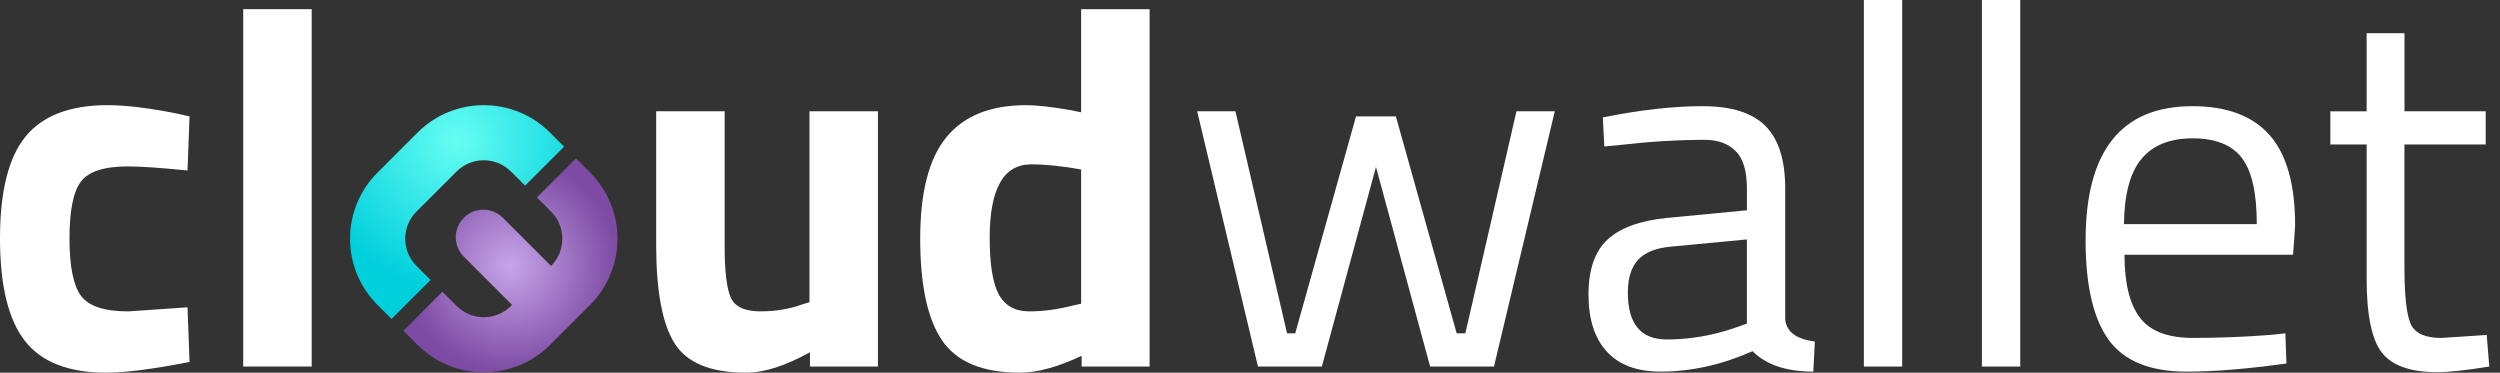
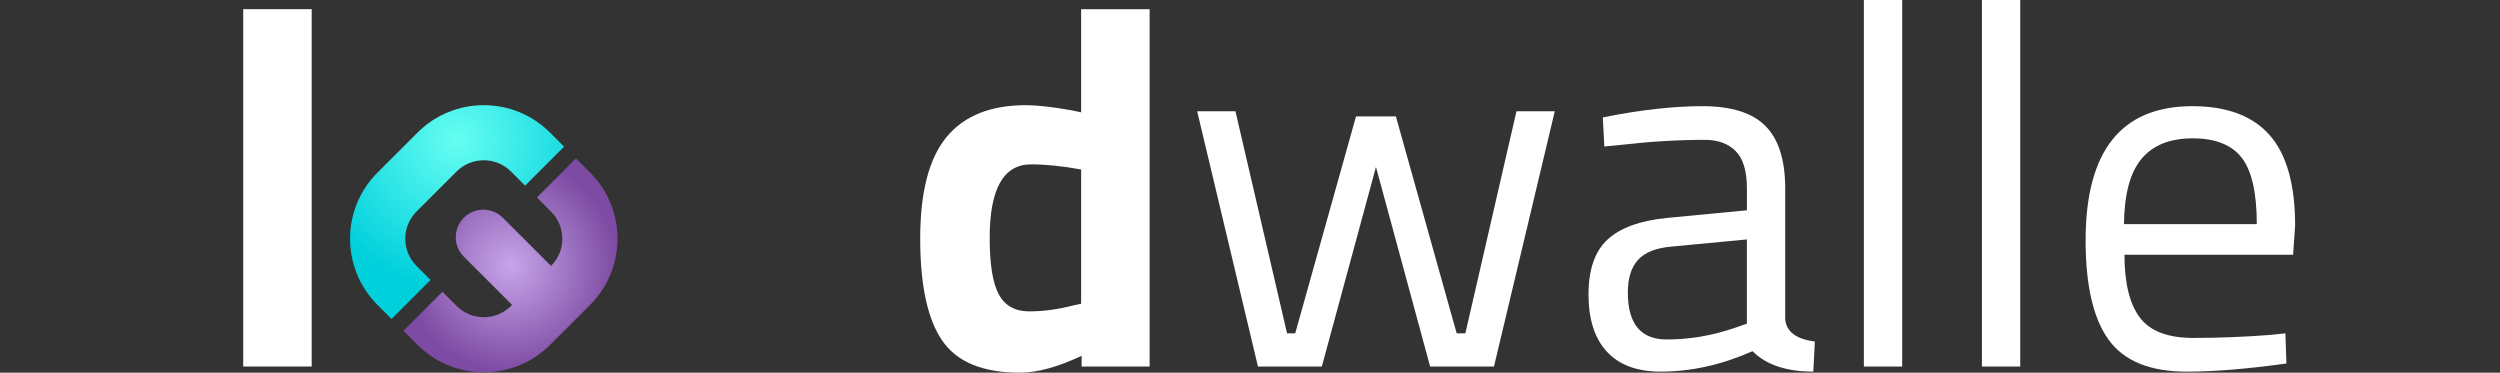
<svg xmlns="http://www.w3.org/2000/svg" width="161" height="24" viewBox="0 0 161 24" fill="none">
  <rect x="0" y="0" width="161" height="24" fill="#333333" stroke="none" />
-   <path d="M6.943 6.773C8.083 6.773 9.542 6.949 11.32 7.299L12.207 7.496L12.076 10.98C10.344 10.804 9.061 10.717 8.226 10.717C6.713 10.717 5.71 11.042 5.216 11.687C4.722 12.334 4.475 13.556 4.475 15.352C4.475 17.149 4.722 18.383 5.216 19.05C5.71 19.72 6.724 20.053 8.259 20.053L12.076 19.791L12.207 23.309C9.86 23.77 8.073 24 6.845 24C4.409 24 2.66 23.315 1.596 21.944C0.532 20.574 0 18.378 0 15.352C0 12.328 0.548 10.141 1.646 8.793C2.743 7.446 4.508 6.771 6.943 6.771V6.773Z" fill="white" />
  <path d="M15.663 23.604V0.591H20.072V23.604H15.663Z" fill="white" />
-   <path d="M52.128 7.167H56.538V23.605H52.161V22.685C50.582 23.562 49.211 24 48.049 24C45.767 24 44.232 23.37 43.442 22.11C42.653 20.851 42.258 18.74 42.258 15.783V7.167H46.667V15.845C46.667 17.467 46.798 18.573 47.062 19.165C47.325 19.757 47.962 20.052 48.971 20.052C49.98 20.052 50.847 19.898 51.702 19.591L52.13 19.46V7.167H52.128Z" fill="white" />
  <path d="M74.035 0.591V23.604H69.658V22.914C68.123 23.637 66.796 24 65.677 24C63.285 24 61.618 23.309 60.675 21.929C59.732 20.548 59.261 18.362 59.261 15.37C59.261 12.377 59.825 10.198 60.955 8.828C62.085 7.458 63.789 6.773 66.071 6.773C66.772 6.773 67.75 6.883 69 7.102L69.625 7.233V0.591H74.035ZM69.164 19.66L69.625 19.561V10.914C68.418 10.695 67.344 10.585 66.401 10.585C64.624 10.585 63.736 12.162 63.736 15.318C63.736 17.028 63.933 18.245 64.328 18.968C64.724 19.691 65.375 20.053 66.287 20.053C67.199 20.053 68.157 19.922 69.166 19.658L69.164 19.66Z" fill="white" />
  <path d="M77.094 7.167H79.563L82.886 21.467H83.412L87.328 7.495H89.894L93.81 21.467H94.369L97.66 7.167H100.128L96.212 23.605H92.1L88.613 10.751L85.126 23.605H81.013L77.098 7.167H77.094Z" fill="white" />
  <path d="M114.967 12.131V20.547C115.033 21.358 115.668 21.841 116.876 21.993L116.777 23.932C115.045 23.932 113.739 23.494 112.862 22.617C110.888 23.494 108.913 23.932 106.939 23.932C105.426 23.932 104.274 23.504 103.485 22.65C102.696 21.796 102.3 20.567 102.3 18.968C102.3 17.368 102.706 16.189 103.518 15.434C104.33 14.678 105.602 14.212 107.335 14.036L112.501 13.542V12.129C112.501 11.011 112.259 10.212 111.777 9.729C111.293 9.247 110.635 9.006 109.803 9.006C108.048 9.006 106.228 9.116 104.34 9.335L103.319 9.434L103.221 7.56C105.634 7.078 107.772 6.837 109.637 6.837C111.502 6.837 112.856 7.265 113.701 8.119C114.546 8.973 114.967 10.31 114.967 12.129V12.131ZM104.832 18.837C104.832 20.854 105.666 21.862 107.333 21.862C108.825 21.862 110.295 21.61 111.742 21.106L112.499 20.843V15.42L107.628 15.881C106.64 15.969 105.929 16.253 105.49 16.735C105.052 17.216 104.832 17.919 104.832 18.838V18.837Z" fill="white" />
  <path d="M120.033 23.605V-6.10352e-05H122.501V23.605H120.033Z" fill="white" />
  <path d="M127.635 23.605V-6.10352e-05H130.103V23.605H127.635Z" fill="white" />
  <path d="M146.226 21.567L147.179 21.468L147.245 23.408C144.744 23.758 142.606 23.934 140.828 23.934C138.459 23.934 136.782 23.249 135.794 21.879C134.806 20.509 134.313 18.378 134.313 15.486C134.313 9.722 136.605 6.838 141.191 6.838C143.407 6.838 145.062 7.458 146.16 8.695C147.257 9.934 147.806 11.879 147.806 14.531L147.675 16.405H136.816C136.816 18.224 137.146 19.572 137.804 20.448C138.462 21.325 139.609 21.763 141.243 21.763C142.877 21.763 144.538 21.698 146.227 21.567H146.226ZM145.338 14.433C145.338 12.417 145.013 10.992 144.367 10.159C143.72 9.325 142.668 8.909 141.208 8.909C139.749 8.909 138.652 9.348 137.918 10.224C137.182 11.101 136.804 12.504 136.783 14.433H145.338Z" fill="white" />
-   <path d="M160.077 9.305H154.846V17.161C154.846 19.046 154.982 20.285 155.257 20.877C155.531 21.468 156.183 21.764 157.215 21.764L160.145 21.567L160.309 23.605C158.839 23.846 157.72 23.967 156.953 23.967C155.241 23.967 154.058 23.551 153.4 22.718C152.742 21.884 152.412 20.297 152.412 17.952V9.305H150.075V7.168H152.412V2.136H154.848V7.167H160.079V9.303L160.077 9.305Z" fill="white" />
  <path d="M26.824 17.126C25.855 16.158 25.855 14.589 26.824 13.623L29.402 11.047C30.371 10.079 31.941 10.079 32.908 11.047L33.817 11.954L36.328 9.445L35.42 8.538C33.064 6.184 29.245 6.184 26.889 8.538L24.311 11.114C21.955 13.468 21.955 17.283 24.311 19.637L25.216 20.541L27.727 18.032L26.822 17.128L26.824 17.126Z" fill="url(#paint0_radial_450_1459)" />
  <path d="M38 11.114L37.091 10.206L34.58 12.715L35.488 13.623C36.457 14.591 36.457 16.16 35.488 17.126L32.383 14.023C31.689 13.33 30.564 13.33 29.872 14.023C29.177 14.717 29.177 15.84 29.872 16.532L32.977 19.635L32.91 19.702C31.941 20.67 30.371 20.67 29.404 19.702L28.492 18.791L25.98 21.3L26.892 22.211C29.248 24.565 33.067 24.565 35.423 22.211L35.49 22.144L38.001 19.635C40.357 17.281 40.357 13.466 38.001 11.112L38 11.114Z" fill="url(#paint1_radial_450_1459)" />
  <defs>
    <radialGradient id="paint0_radial_450_1459" cx="0" cy="0" r="1" gradientUnits="userSpaceOnUse" gradientTransform="translate(29.432 9.046) rotate(90) scale(9.617 9.628)">
      <stop stop-color="#66FEF2" />
      <stop offset="1" stop-color="#00CFDC" />
    </radialGradient>
    <radialGradient id="paint1_radial_450_1459" cx="0" cy="0" r="1" gradientUnits="userSpaceOnUse" gradientTransform="translate(32.874 17.091) rotate(90) scale(6.885 6.894)">
      <stop stop-color="#C7A5EA" />
      <stop offset="1" stop-color="#7D4BA3" />
    </radialGradient>
  </defs>
</svg>